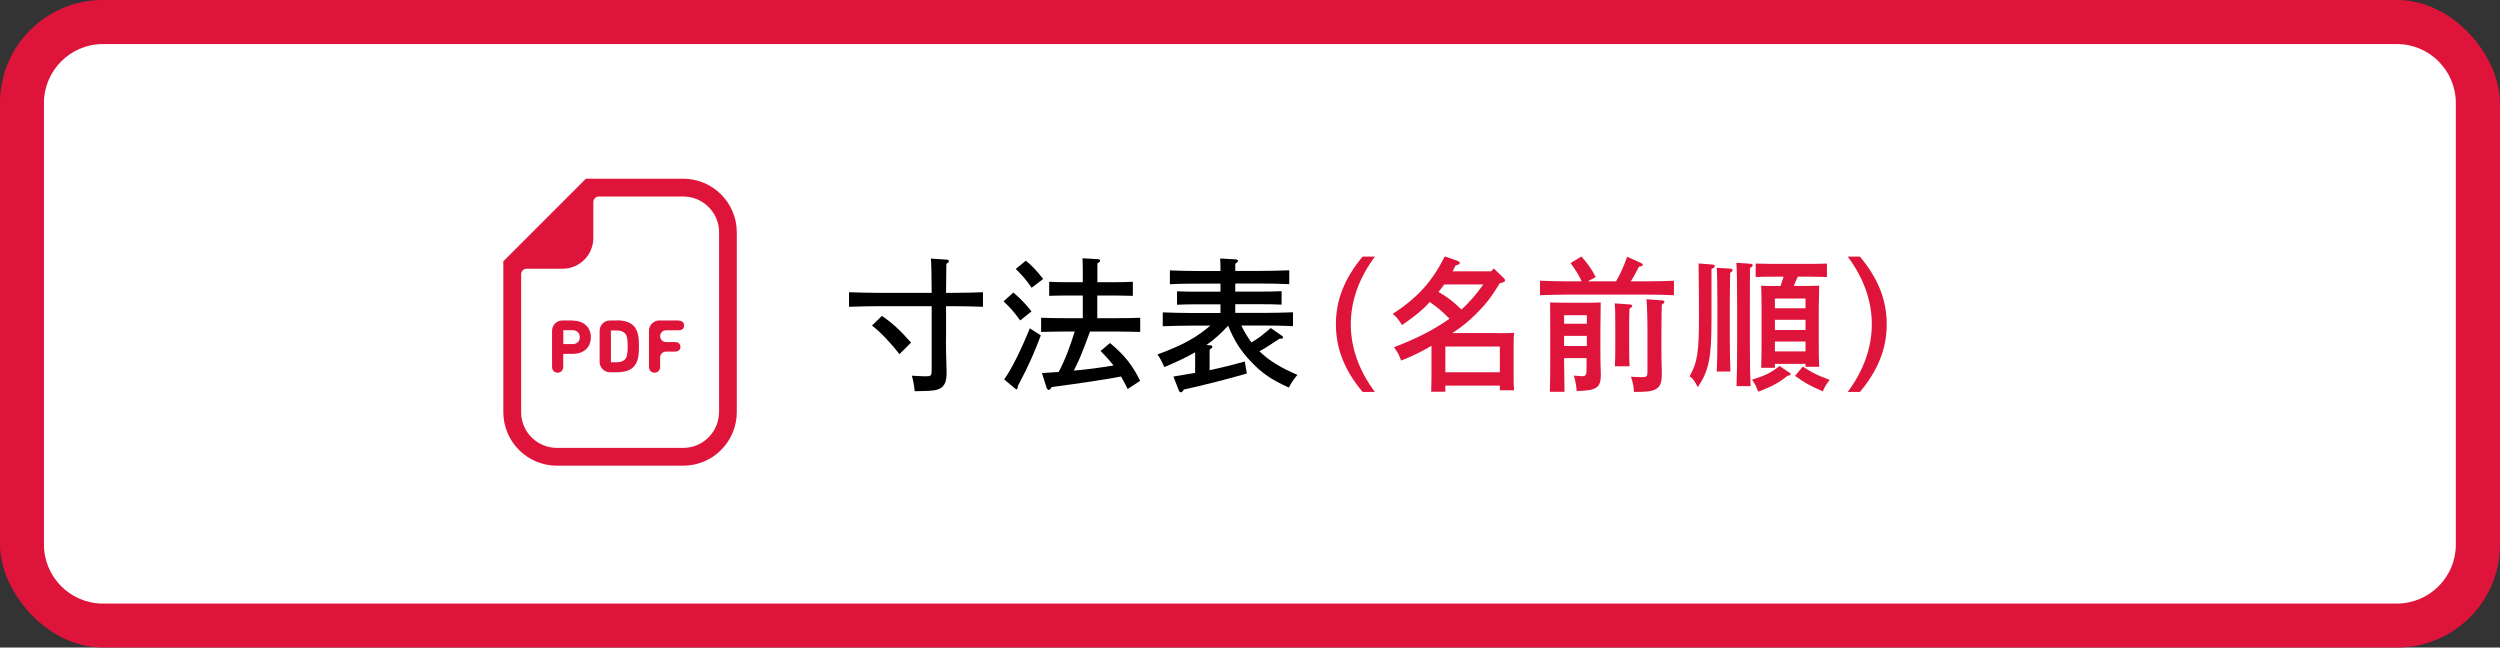
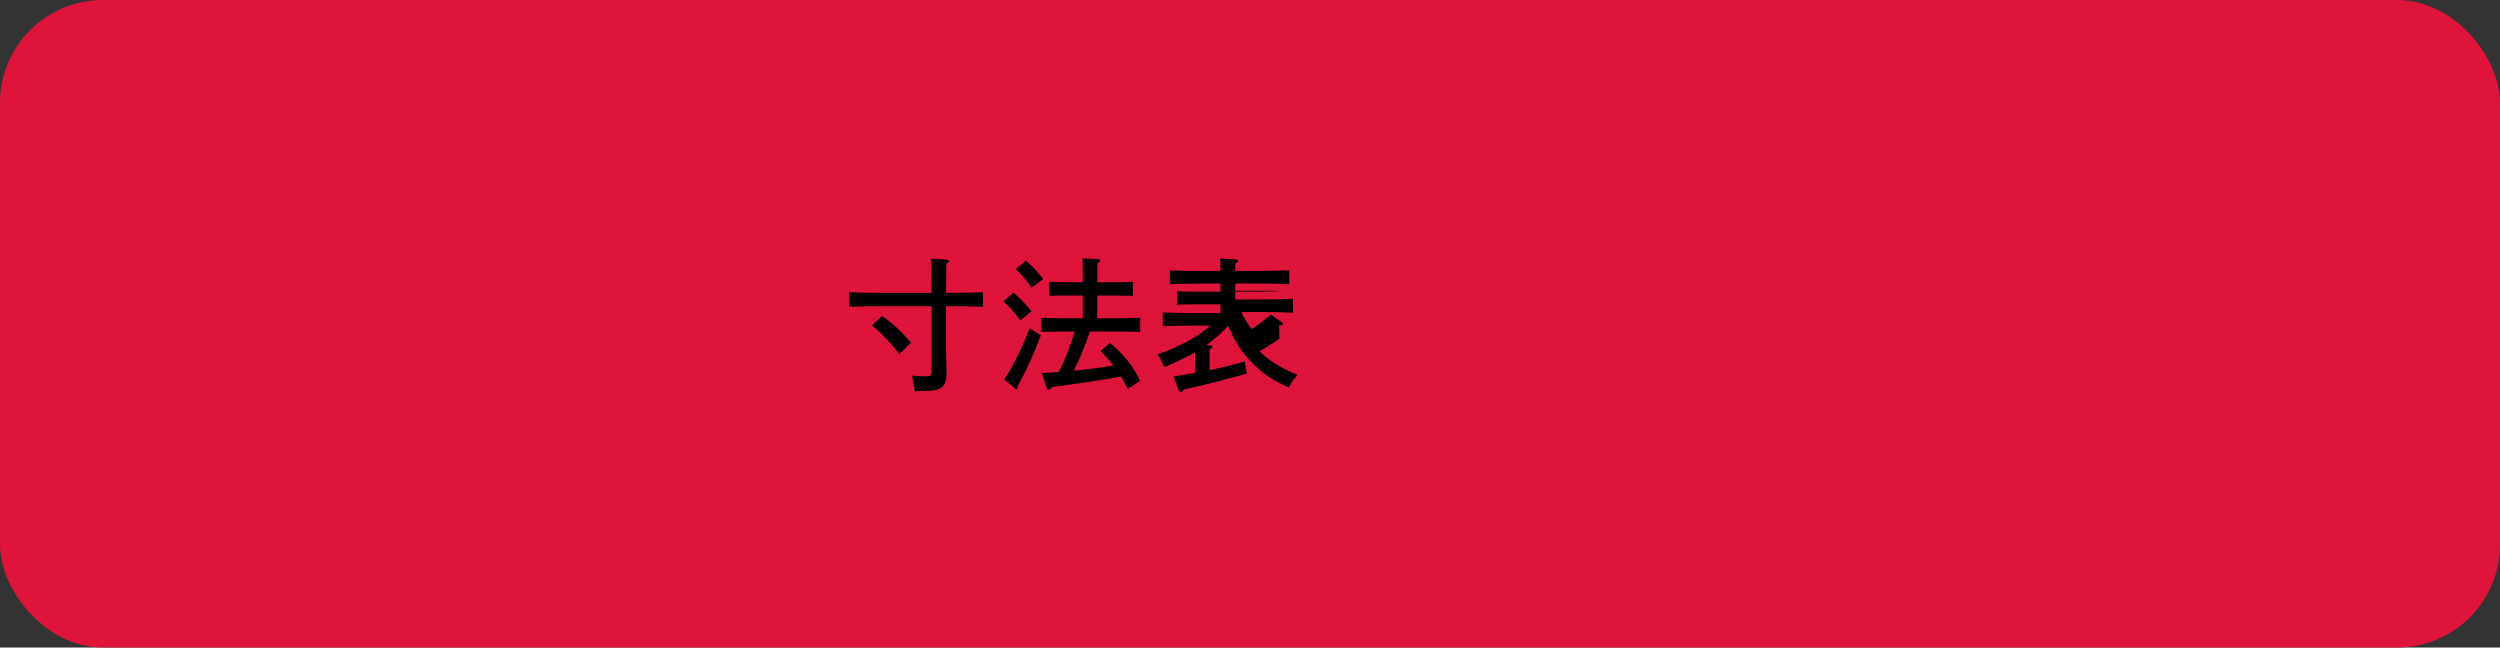
<svg xmlns="http://www.w3.org/2000/svg" id="_レイヤー_2" width="241.69" height="62.6" viewBox="0 0 241.69 62.6">
  <rect x="0" y="0" width="241.69" height="62.6" fill="#333333" stroke="none" />
  <defs>
    <style>.cls-1,.cls-2,.cls-3{stroke-width:0px;}.cls-2{fill:#df143b;}.cls-3{fill:#fff;}</style>
  </defs>
  <g id="_修正">
    <rect class="cls-2" width="241.69" height="62.6" rx="9.95" ry="9.95" />
-     <path class="cls-3" d="M99.49-85.29h42.69c3.15,0,5.7,2.56,5.7,5.7v221.77c0,3.15-2.56,5.7-5.7,5.7h-42.69c-3.15,0-5.7-2.56-5.7-5.7V-79.59c0-3.15,2.56-5.7,5.7-5.7Z" transform="translate(89.54 152.14) rotate(-90)" />
-     <path class="cls-2" d="M66.05,17.28h-9.41l-.5.5-6.98,6.98-.5.5v14.58c0,2.86,2.32,5.18,5.18,5.18h12.21c2.86,0,5.18-2.32,5.18-5.18v-17.38c0-2.86-2.32-5.18-5.18-5.18ZM69.51,39.84c0,1.91-1.55,3.46-3.46,3.46h-12.21c-1.91,0-3.46-1.55-3.46-3.46v-13.33c0-.29.24-.53.53-.53h3.48c1.64,0,2.97-1.33,2.97-2.97v-3.48c0-.29.24-.53.53-.53h8.17c1.91,0,3.46,1.55,3.46,3.46v17.38Z" />
-     <path class="cls-2" d="M55.39,30.98h-1.02c-.55,0-1,.45-1,1v3.48c0,.35.23.57.54.57s.54-.23.54-.57v-1.21s.02-.04.04-.04h.89c1.09,0,1.74-.66,1.74-1.6s-.65-1.61-1.74-1.61ZM55.32,33.26h-.82s-.04-.01-.04-.04v-1.26s.02-.04.04-.04h.82c.46,0,.73.27.73.68s-.27.67-.73.67Z" />
    <path class="cls-2" d="M59.63,30.98h-.66c-.55,0-1,.45-1,1v3.01c0,.55.45,1,1,1h.66c1.07,0,1.73-.34,1.99-1.16.1-.29.15-.63.15-1.35s-.05-1.06-.15-1.35c-.26-.82-.93-1.16-1.99-1.16ZM60.59,34.45c-.13.4-.49.57-.99.57h-.5s-.04-.01-.04-.04v-2.99s.02-.04.04-.04h.5c.5,0,.86.17.99.57.05.17.09.46.09.97s-.04.8-.09.97Z" />
    <path class="cls-2" d="M65.64,30.98h-1.9c-.55,0-1,.45-1,1v3.48c0,.35.23.57.54.57s.54-.23.54-.57v-.9c0-.32.26-.57.57-.57h.89c.32,0,.5-.19.5-.46s-.18-.46-.5-.46h-.89c-.32,0-.57-.26-.57-.57h0c0-.32.26-.57.57-.57h1.25c.3,0,.5-.2.5-.46s-.2-.47-.5-.47Z" />
    <path class="cls-1" d="M91.45,32.81c0,.6.01,1.39.06,3v.2c0,.78-.13,1.16-.46,1.43-.41.31-.77.36-2.62.38q-.06-.69-.27-1.5c.62.04,1.01.06,1.32.06.53,0,.59-.06.59-.59v-6.19h-5.2c-.77,0-2.03.03-2.79.06v-1.41c.73.03,1.99.06,2.79.06h5.2c-.01-1.82-.03-2.93-.08-3.31l1.54.1c.13,0,.21.07.21.14,0,.08-.07.15-.25.27-.01.45-.01.49-.03,2.8h.78c.88,0,2.07-.03,2.79-.06v1.41c-.74-.03-1.93-.06-2.79-.06h-.78v3.22ZM85.26,30.53c1.09.77,1.68,1.32,2.82,2.59l-1.13,1.12c-.76-1.01-1.83-2.14-2.65-2.77l.97-.94Z" />
    <path class="cls-1" d="M97.97,28.28c.73.63,1.19,1.12,1.75,1.82l-1.09.88c-.64-.87-.92-1.19-1.61-1.85l.95-.85ZM100.62,32.43c-.52,1.36-.85,2.16-1.49,3.47q-.17.36-.56,1.09-.08.14-.18.35v.1c0,.11-.06.2-.14.2t-.18-.13l-.99-.83c.71-.99,1.62-2.82,2.48-4.94l1.07.69ZM99.18,25.2c.69.59,1.05.98,1.67,1.77l-1.12.85c-.52-.76-.8-1.09-1.53-1.82l.98-.8ZM105.38,32.05c-.27.71-.52,1.43-.81,2.13-.22.56-.49,1.11-.76,1.65,1.27-.11,2.56-.28,3.84-.5-.35-.45-.74-.88-1.25-1.4l.91-.77c1.39,1.16,2.2,2.17,2.91,3.66l-1.2.79c-.22-.45-.43-.84-.64-1.21-1.7.32-3.78.63-6.71,1.02-.1.2-.2.27-.27.27-.08,0-.18-.08-.21-.17l-.46-1.46c.55-.03,1.08-.06,1.62-.1.66-1.25,1.13-2.56,1.55-3.91h-1.01c-.73,0-1.64.03-2.24.04v-1.37c.6.03,1.51.04,2.24.04h1.79v-2.19h-1.57c-.46,0-1.25.01-1.68.03v-1.36c.42.03,1.13.04,1.68.04h1.57v-1.02c0-.63-.01-.81-.03-1.29l1.46.08c.15.01.25.07.25.14,0,.08-.08.17-.27.28v1.81h1.75c.55,0,1.26-.01,1.68-.04v1.36c-.43-.01-1.22-.03-1.68-.03h-1.76v2.19h1.92c.64,0,1.62-.01,2.23-.04v1.37c-.6-.01-1.58-.04-2.23-.04h-2.63Z" />
-     <path class="cls-1" d="M123.69,32.75q-.27.17-1.01.66c-.28.18-.53.34-.92.55.92.91,2.09,1.61,3.67,2.28-.41.49-.56.71-.83,1.23-1.64-.74-2.58-1.37-3.63-2.48-1.01-1.05-1.62-2-2.24-3.5-.63.69-1.33,1.33-2.09,1.86l.32.03c.17,0,.25.06.25.14s-.07.15-.27.28v1.99c1.15-.24,2.27-.53,3.4-.84l.2,1.16c-1.68.49-4.38,1.18-6.09,1.55-.11.18-.2.27-.28.27-.07,0-.17-.08-.2-.17l-.53-1.36c.7-.11,1.4-.24,2.1-.35v-1.99c-.83.48-1.78.92-2.97,1.43-.31-.67-.41-.84-.67-1.22,1.09-.41,2.18-.84,3.19-1.43.69-.39,1.32-.85,1.92-1.36h-1.81c-.77,0-2.03.03-2.79.06v-1.34c.71.03,1.97.06,2.79.06h2.79v-.84h-2.24c-.6,0-1.39.01-1.96.04v-1.3c.53.03,1.33.04,1.96.04h2.24v-.78h-2.09c-.78,0-2.03.01-2.8.06v-1.34c.73.03,1.99.06,2.8.06h2.09c0-.41,0-.8-.03-1.21l1.48.08c.15.01.25.07.25.15s-.07.15-.27.28v.69h2.42c.88,0,2.09-.03,2.8-.06v1.34c-.76-.04-1.95-.06-2.8-.06h-2.42v.78h2.52c.56,0,1.47-.01,1.96-.04v1.3c-.52-.03-1.43-.04-1.96-.04h-2.52v.84h2.79c.88,0,2.07-.03,2.79-.06v1.34c-.74-.04-1.93-.06-2.79-.06h-2.21c.28.57.6,1.12.99,1.64.34-.22.67-.42.98-.67.31-.24.59-.48.88-.73l1.09.76c.07.04.1.1.1.15,0,.07-.08.14-.24.13h-.14Z" />
-     <path class="cls-2" d="M132.92,24.81c-1.54,2.07-2.33,4.29-2.33,6.54s.78,4.47,2.33,6.54h-1.19c-1.75-2.1-2.58-4.19-2.58-6.54s.83-4.44,2.58-6.54h1.19Z" />
+     <path class="cls-1" d="M123.69,32.75q-.27.17-1.01.66c-.28.18-.53.34-.92.55.92.91,2.09,1.61,3.67,2.28-.41.49-.56.71-.83,1.23-1.64-.74-2.58-1.37-3.63-2.48-1.01-1.05-1.62-2-2.24-3.5-.63.69-1.33,1.33-2.09,1.86l.32.03c.17,0,.25.06.25.14s-.07.15-.27.28v1.99c1.15-.24,2.27-.53,3.4-.84l.2,1.16c-1.68.49-4.38,1.18-6.09,1.55-.11.18-.2.27-.28.27-.07,0-.17-.08-.2-.17l-.53-1.36c.7-.11,1.4-.24,2.1-.35v-1.99c-.83.48-1.78.92-2.97,1.43-.31-.67-.41-.84-.67-1.22,1.09-.41,2.18-.84,3.19-1.43.69-.39,1.32-.85,1.92-1.36h-1.81c-.77,0-2.03.03-2.79.06v-1.34c.71.03,1.97.06,2.79.06h2.79v-.84h-2.24c-.6,0-1.39.01-1.96.04v-1.3c.53.03,1.33.04,1.96.04h2.24v-.78h-2.09c-.78,0-2.03.01-2.8.06v-1.34c.73.03,1.99.06,2.8.06h2.09c0-.41,0-.8-.03-1.21l1.48.08c.15.01.25.07.25.15s-.07.15-.27.28v.69h2.42c.88,0,2.09-.03,2.8-.06v1.34c-.76-.04-1.95-.06-2.8-.06h-2.42v.78h2.52c.56,0,1.47-.01,1.96-.04c-.52-.03-1.43-.04-1.96-.04h-2.52v.84h2.79c.88,0,2.07-.03,2.79-.06v1.34c-.74-.04-1.93-.06-2.79-.06h-2.21c.28.57.6,1.12.99,1.64.34-.22.67-.42.98-.67.31-.24.59-.48.88-.73l1.09.76c.07.04.1.1.1.15,0,.07-.08.14-.24.13h-.14Z" />
    <path class="cls-2" d="M144.83,32.21c.62,0,1.05,0,1.54-.03-.03.25-.04.8-.04,1.25v2.84c0,.66.01,1.13.04,1.46h-1.37v-.45h-5.27v.59h-1.37c.01-.32.03-.8.03-1.48v-2.96c-1.02.6-1.65.9-2.93,1.43-.28-.7-.32-.77-.7-1.29,2.1-.8,3.84-1.68,5.29-2.7l.08-.06c-.41-.41-.81-.8-1.27-1.15-.2-.15-.42-.31-.63-.46-.7.77-1.4,1.33-2.69,2.23-.36-.59-.52-.77-.9-1.08,2.41-1.58,3.75-3.05,5.04-5.56l1.21.42c.15.06.24.14.24.21,0,.11-.04.14-.41.25-.1.2-.2.38-.29.56h3.73l.25-.28.97.94c.08.07.13.15.13.21,0,.1-.06.14-.25.21l-.27.08c-.87,1.42-1.39,2.07-2.31,2.98-.7.69-1.37,1.25-2.28,1.83h4.44ZM139.63,27.49c-.18.25-.36.49-.56.73.48.28.95.59,1.37.94.29.24.58.49.84.76.81-.7,1.49-1.54,2.12-2.42h-3.77ZM145,35.99v-2.49h-5.27v2.49h5.27Z" />
    <path class="cls-2" d="M152.91,27.19c-.36-.74-.56-1.05-1.08-1.76l1.05-.63c.62.69.94,1.13,1.39,1.98l-.77.42h2.73c.42-.71.69-1.32,1.08-2.38l1.37.62c.08.04.14.1.14.15,0,.1-.07.14-.38.2-.27.55-.5.98-.79,1.41h1.39c.88,0,2.07-.03,2.79-.06v1.4c-.74-.04-1.93-.06-2.79-.06h-7.37c-.77,0-2.03.03-2.79.06v-1.4c.73.03,1.99.06,2.79.06h1.23ZM151.21,34.63q.03,2.66.04,3.25h-1.42c.03-.55.04-1.85.04-2.73v-3.21q0-2.26-.01-2.7c.38.01,1.05.03,1.65.03h1.69c.57,0,1.19-.01,1.55-.03q-.01.46-.03,2.7v2.18c0,.32.01,1.32.04,1.95v.22c0,1.2-.45,1.48-2.33,1.51-.04-.49-.08-.78-.27-1.49.49.04.63.06.74.06.39,0,.48-.1.48-.59v-1.16h-2.2ZM153.41,30.47h-2.2v.83h2.2v-.83ZM151.21,33.45h2.2v-.98h-2.2v.98ZM157.56,29.43c.14,0,.24.06.24.14s-.08.15-.27.28q-.03.64-.03,1.58v1.92c0,.91.01,1.62.04,2.06h-1.42c.03-.49.04-1.16.04-2.06v-1.92c0-1.11-.01-1.69-.06-2.1l1.44.1ZM160.65,36.26c0,.87-.2,1.22-.78,1.46-.35.13-.77.17-1.91.17-.03-.63-.06-.71-.28-1.47.48.03.69.04,1.04.04.49,0,.55-.07.55-.55v-3.67c0-1.48-.04-2.94-.1-3.31l1.53.11c.13,0,.21.06.21.14s-.07.17-.25.27q-.03.5-.04,2.79v1.48c0,.49.01,1.19.04,2.37v.17Z" />
    <path class="cls-2" d="M165.5,25.57c.21.01.28.06.28.15s-.04.15-.32.29v4.95c0,3.64-.25,4.86-1.32,6.47-.38-.7-.45-.79-.8-1.05.76-1.33.91-2.3.91-5.83,0-1.68-.01-2.89-.04-5.08l1.29.1ZM167.29,25.97c.14.01.21.07.21.14,0,.08-.07.17-.24.27q-.01.29-.03,2.8v3.46c0,1.48.03,2.59.06,3.28h-1.32c.04-.77.06-1.86.06-3.28v-3.46c0-1.82-.03-2.96-.07-3.29l1.33.08ZM169.24,25.5c.13.01.21.07.21.14,0,.08-.07.15-.27.27q0,.49-.01,3.61v3.71c0,1.85.03,3.19.07,4.1h-1.36c.04-.91.06-2.3.06-4.1v-3.71c0-2.3-.03-3.68-.08-4.12l1.39.1ZM172.95,35.99q.17.1.17.17c0,.1-.11.15-.31.17-.81.66-1.57,1.07-2.83,1.54-.24-.62-.28-.69-.6-1.16,1.34-.43,1.88-.7,2.66-1.33l.91.62ZM173.81,26.74c-.14.29-.27.6-.39.9h1.62c.34,0,.57-.01.83-.03q-.01.46-.04,2.23v3.17c0,1.11.01,1.93.04,2.45h-1.32v-.28h-2.96v.38h-1.33c.03-.56.04-1.37.04-2.45v-3.26c0-.84-.01-1.78-.04-2.23.27.01.5.03.83.03h1.05c.1-.29.2-.59.29-.9h-1.3c-.42,0-1.01.01-1.4.03v-1.3c.39.01.98.03,1.4.03h4.1c.41,0,.99-.01,1.39-.03v1.3c-.39-.01-.98-.03-1.39-.03h-1.43ZM174.55,29.8v-.94h-2.96v.94h2.96ZM171.59,31.9h2.96v-.98h-2.96v.98ZM171.59,33.97h2.96v-.95h-2.96v.95ZM174.28,35.44c1.12.7,1.18.73,2.61,1.29-.29.34-.5.69-.67,1.11-1.29-.58-1.7-.8-2.68-1.5l.74-.9Z" />
-     <path class="cls-2" d="M178.63,37.89c1.54-2.07,2.33-4.29,2.33-6.54s-.78-4.47-2.33-6.54h1.18c1.76,2.1,2.59,4.19,2.59,6.54s-.83,4.44-2.59,6.54h-1.18Z" />
  </g>
</svg>